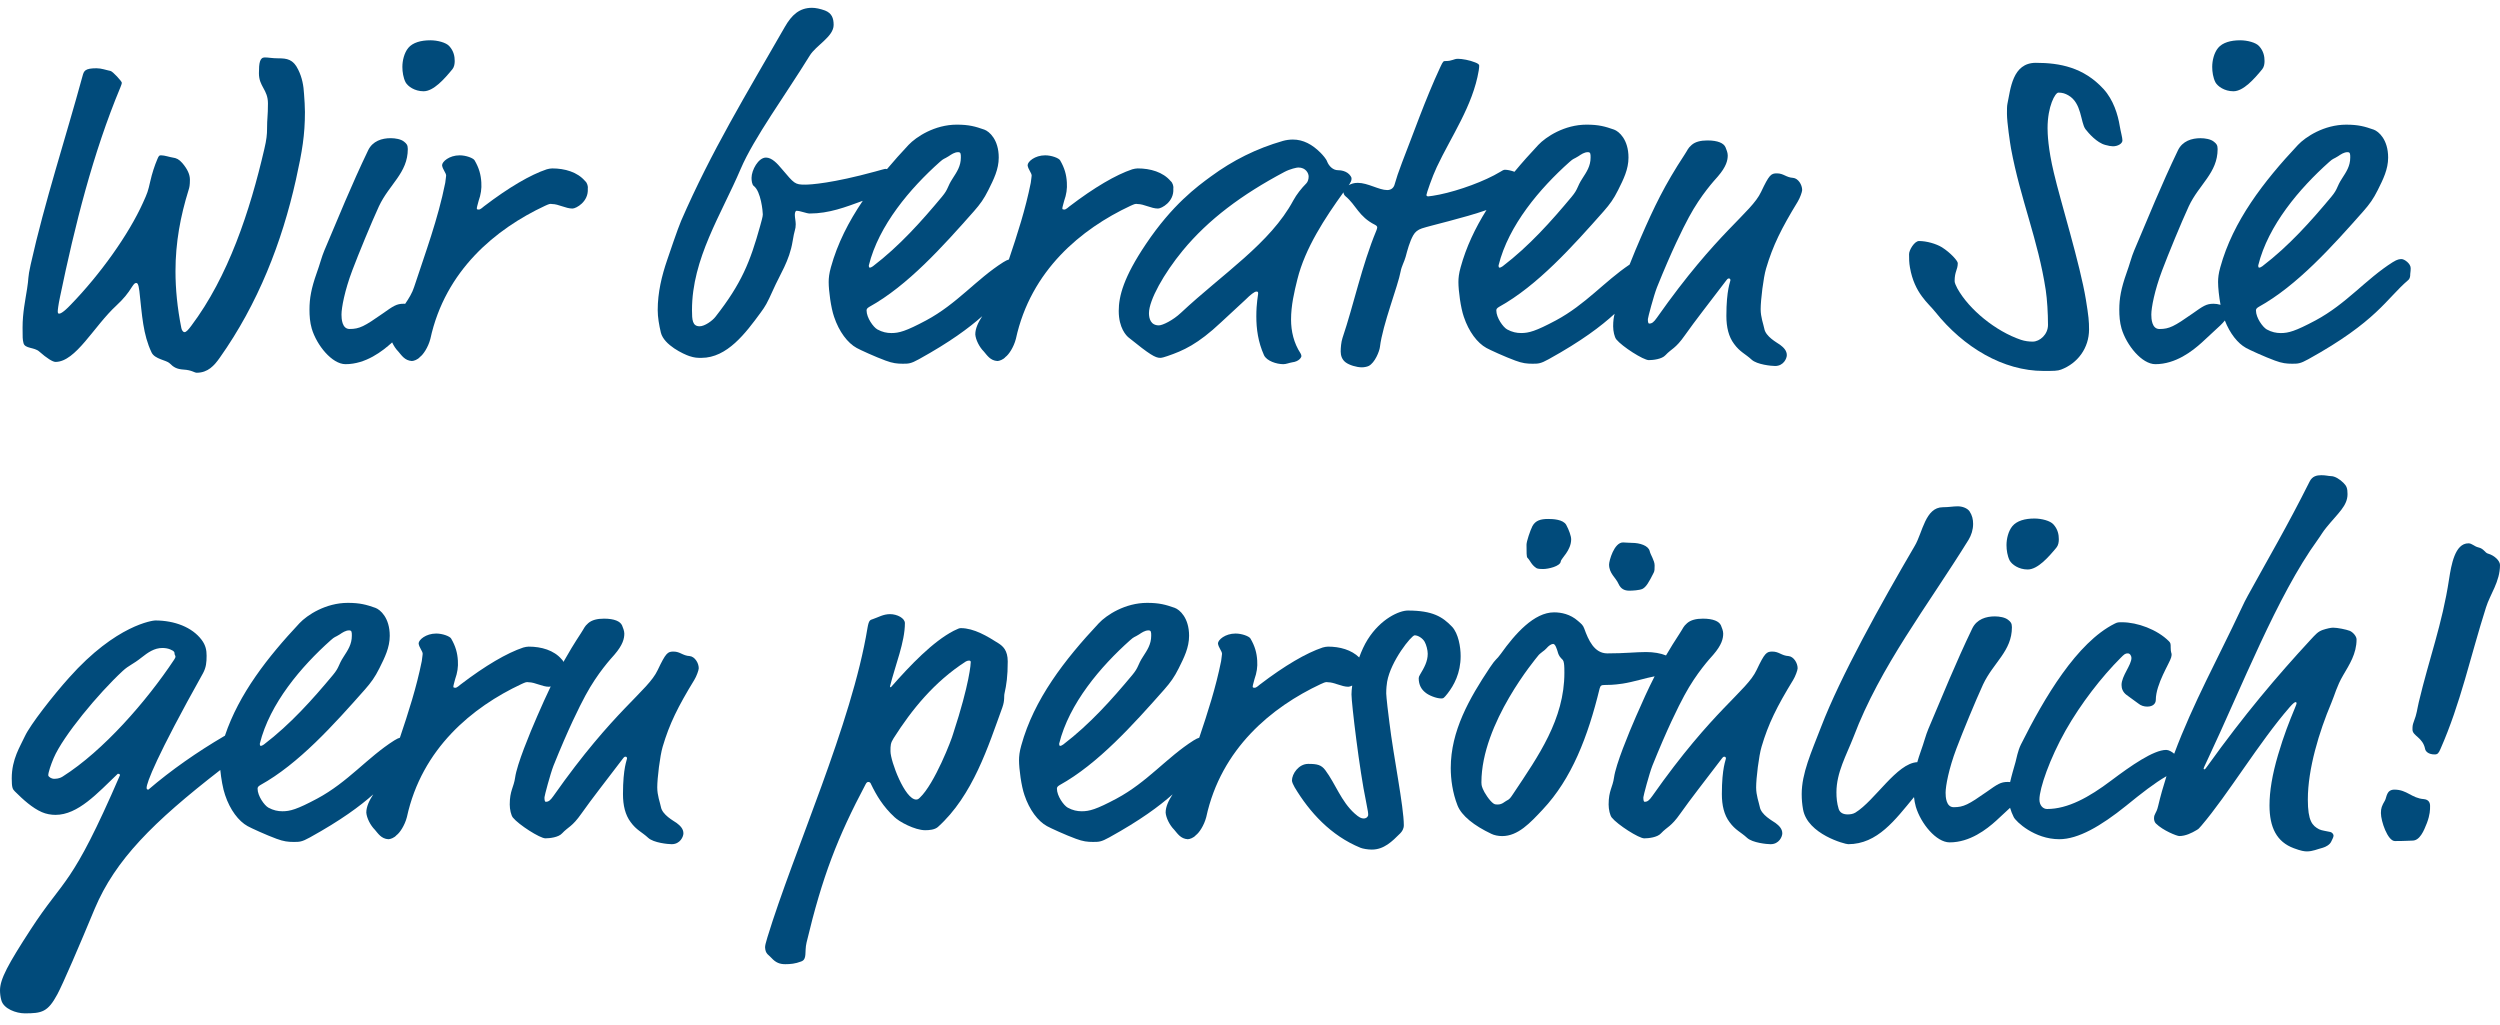
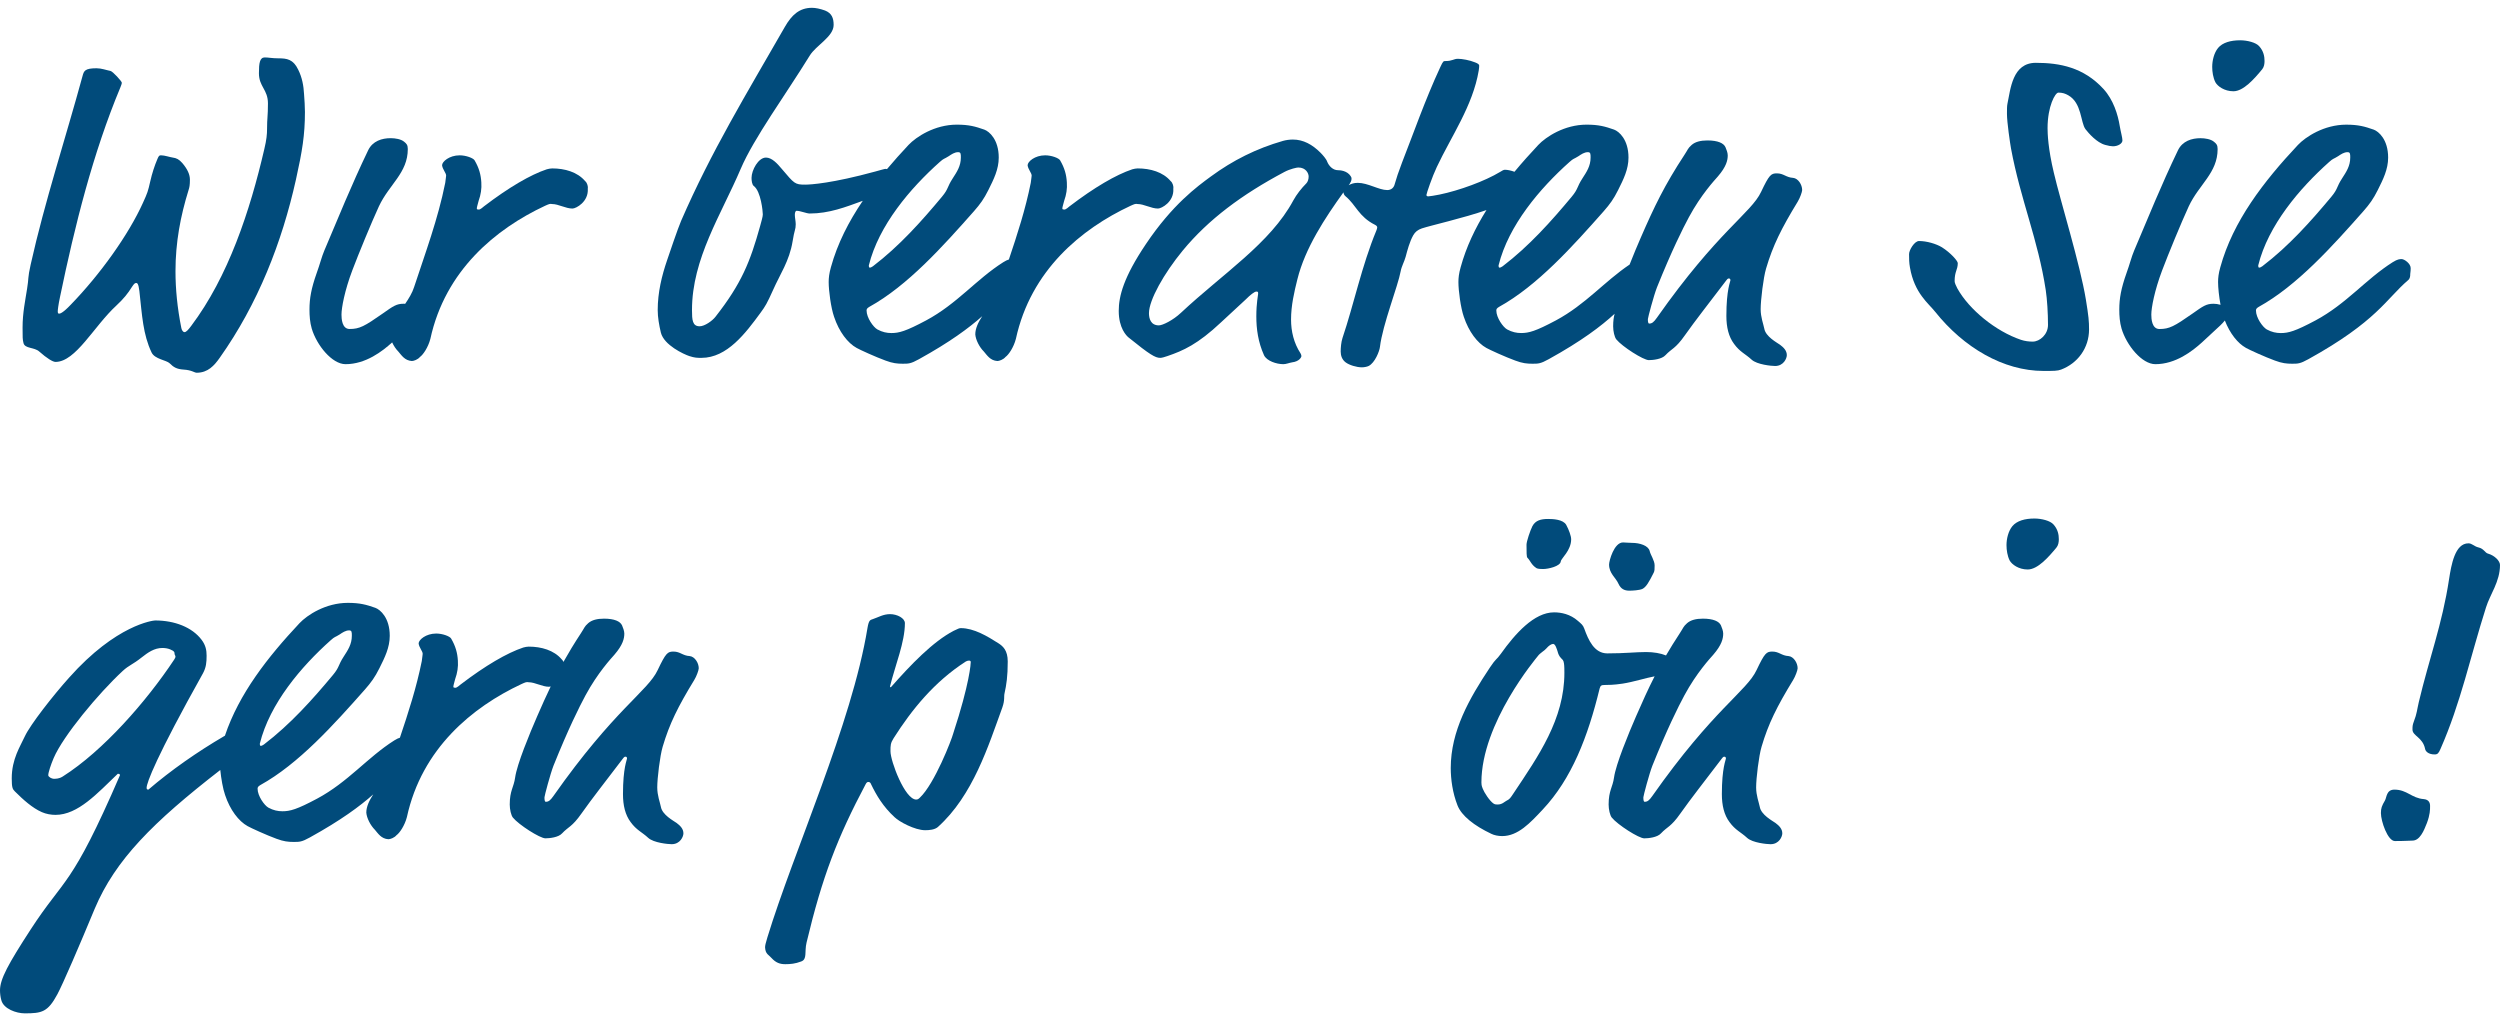
<svg xmlns="http://www.w3.org/2000/svg" width="200" height="82" viewBox="0 0 200 82" fill="none">
  <path d="M3.14 28.123C3.753 28.665 4.223 28.953 4.439 28.953C6.063 28.953 7.507 26.102 9.311 24.442C9.888 23.901 10.213 23.504 10.574 22.927C10.718 22.71 10.79 22.638 10.899 22.638C10.971 22.638 11.079 22.674 11.151 23.288C11.367 25.237 11.439 26.752 12.125 28.196C12.378 28.737 13.316 28.809 13.569 29.062C13.894 29.387 14.146 29.531 14.688 29.567C15.337 29.603 15.554 29.819 15.734 29.819C16.636 29.819 17.142 29.242 17.575 28.628C20.642 24.298 22.555 19.39 23.674 14.374C24.178 12.1 24.395 10.801 24.395 8.961C24.395 8.491 24.359 8.023 24.323 7.517C24.287 6.867 24.178 6.218 23.854 5.568C23.457 4.738 22.951 4.666 22.266 4.666C21.761 4.666 21.472 4.594 21.183 4.594C20.787 4.594 20.714 5.028 20.714 5.857C20.714 6.94 21.436 7.156 21.436 8.275C21.436 9.322 21.364 9.43 21.364 10.332C21.364 10.729 21.328 11.162 21.147 11.92C19.993 16.9 18.26 22.133 15.301 26.066C15.085 26.355 14.904 26.572 14.76 26.572C14.652 26.572 14.543 26.427 14.508 26.247C14.183 24.623 14.039 23.107 14.039 21.7C14.039 19.39 14.436 17.297 15.085 15.204C15.157 14.988 15.193 14.807 15.193 14.374C15.193 13.977 15.013 13.544 14.58 13.039C14.327 12.75 14.111 12.642 13.822 12.606C13.569 12.57 13.173 12.425 12.884 12.425C12.74 12.425 12.704 12.461 12.596 12.714C12.379 13.219 12.163 13.869 12.018 14.519C11.838 15.312 11.802 15.421 11.441 16.215C10.287 18.777 8.012 21.953 5.667 24.37C5.017 25.056 4.801 25.092 4.729 25.092C4.657 25.092 4.621 25.056 4.621 24.912C4.621 24.804 4.656 24.442 4.801 23.757C5.992 18.019 7.435 12.245 9.636 6.976C9.672 6.868 9.745 6.723 9.745 6.615C9.745 6.507 9.023 5.713 8.842 5.677C8.482 5.605 8.121 5.461 7.723 5.461C6.785 5.461 6.713 5.677 6.605 6.074C5.27 10.982 3.574 16.142 2.455 21.158C2.203 22.277 2.311 22.241 2.166 23.107C2.022 24.045 1.806 25.02 1.806 26.211C1.806 27.005 1.806 27.149 1.878 27.438C1.985 27.907 2.743 27.763 3.14 28.123Z" fill="#014B7B" />
  <path d="M27.643 29.134C29.267 29.134 30.603 28.088 31.361 27.402L31.372 27.392C31.497 27.661 31.668 27.925 31.866 28.123C32.118 28.412 32.371 28.845 32.949 28.881C33.093 28.881 33.417 28.773 33.598 28.556C33.851 28.376 34.248 27.799 34.428 27.113C35.619 21.628 39.661 18.308 43.594 16.468C43.919 16.323 43.991 16.287 44.172 16.323C44.677 16.323 45.254 16.684 45.796 16.684C46.084 16.684 47.095 16.143 47.023 15.096C47.058 14.952 46.987 14.628 46.806 14.483C46.193 13.761 45.182 13.473 44.172 13.473C44.063 13.473 43.847 13.509 43.739 13.545C42.44 13.978 40.707 14.989 38.722 16.504C38.434 16.757 38.326 16.793 38.253 16.757C38.181 16.757 38.145 16.757 38.145 16.648C38.145 16.576 38.181 16.504 38.289 16.071C38.469 15.566 38.541 15.096 38.506 14.591C38.47 13.978 38.326 13.437 37.965 12.823C37.856 12.643 37.279 12.426 36.774 12.426C35.944 12.426 35.366 12.931 35.366 13.22C35.402 13.544 35.691 13.833 35.691 14.05C35.691 14.121 35.655 14.302 35.619 14.627C35.042 17.514 34.031 20.22 33.129 22.963C32.982 23.428 32.71 23.873 32.415 24.305C32.376 24.303 32.335 24.299 32.299 24.299C31.722 24.299 31.469 24.479 30.603 25.092C29.159 26.103 28.762 26.319 27.968 26.319C27.355 26.319 27.319 25.489 27.319 25.165C27.319 24.623 27.571 23.252 28.185 21.628C28.69 20.293 29.7 17.839 30.314 16.504C31.144 14.735 32.624 13.833 32.624 11.921C32.624 11.596 32.516 11.488 32.336 11.343C32.083 11.126 31.614 11.054 31.253 11.054C30.568 11.054 29.81 11.271 29.449 12.029C28.114 14.807 27.067 17.406 25.948 20.04C25.732 20.545 25.587 21.159 25.335 21.844C24.902 23.071 24.758 23.866 24.758 24.767C24.758 25.272 24.794 25.778 24.938 26.283C25.334 27.618 26.561 29.134 27.643 29.134Z" fill="#014B7B" />
-   <path d="M33.887 7.301C34.68 7.301 35.546 6.326 36.196 5.532C36.34 5.352 36.377 5.099 36.377 4.883C36.377 4.522 36.305 4.089 35.944 3.692C35.691 3.403 35.005 3.223 34.428 3.223C33.67 3.223 33.021 3.403 32.66 3.836C32.335 4.233 32.19 4.846 32.19 5.352C32.19 5.749 32.262 6.218 32.443 6.579C32.624 6.904 33.165 7.301 33.887 7.301Z" fill="#014B7B" />
  <path d="M80.441 28.556C80.694 28.376 81.09 27.799 81.27 27.113C82.461 21.628 86.503 18.308 90.436 16.467C90.761 16.323 90.833 16.287 91.014 16.323C91.519 16.323 92.097 16.684 92.638 16.684C92.926 16.684 93.937 16.143 93.865 15.096C93.901 14.952 93.829 14.627 93.648 14.483C93.035 13.761 92.025 13.473 91.014 13.473C90.906 13.473 90.689 13.509 90.581 13.545C89.282 13.978 87.55 14.989 85.565 16.504C85.276 16.756 85.168 16.793 85.095 16.756C85.023 16.756 84.987 16.756 84.987 16.648C84.987 16.576 85.023 16.504 85.132 16.071C85.312 15.566 85.384 15.096 85.348 14.591C85.312 13.978 85.168 13.437 84.807 12.823C84.699 12.643 84.121 12.426 83.616 12.426C82.786 12.426 82.209 12.931 82.209 13.22C82.244 13.544 82.533 13.833 82.533 14.049C82.533 14.121 82.498 14.302 82.461 14.627C82.039 16.739 81.385 18.755 80.71 20.759C80.598 20.791 80.456 20.854 80.26 20.978C78.095 22.349 76.579 24.299 74.089 25.633C72.465 26.499 71.924 26.644 71.311 26.644C70.95 26.644 70.589 26.572 70.192 26.355C69.867 26.175 69.326 25.417 69.326 24.84C69.326 24.732 69.361 24.66 69.542 24.551C72.61 22.855 75.424 19.716 77.914 16.9C78.419 16.323 78.708 15.926 79.069 15.204C79.502 14.338 79.899 13.544 79.899 12.606C79.899 11.163 79.141 10.513 78.744 10.369C78.023 10.117 77.517 9.972 76.543 9.972C74.774 9.972 73.295 10.947 72.681 11.596C72.089 12.227 71.512 12.871 70.959 13.528C70.924 13.517 70.887 13.509 70.84 13.509C70.768 13.509 70.407 13.617 70.01 13.725C66.582 14.663 64.85 14.771 64.417 14.771C63.587 14.771 63.551 14.7 62.54 13.509C62.18 13.076 61.747 12.606 61.277 12.606C60.664 12.606 60.123 13.617 60.123 14.23C60.123 14.447 60.158 14.771 60.303 14.88C60.88 15.313 61.025 16.937 61.025 17.153C61.025 17.334 60.916 17.695 60.808 18.091C60.014 20.942 59.329 22.674 57.235 25.345C56.983 25.67 56.369 26.103 55.972 26.103C55.395 26.103 55.359 25.598 55.359 24.803C55.359 20.689 57.705 17.153 59.257 13.508C60.303 11.054 62.865 7.554 64.778 4.45C65.283 3.621 66.691 2.935 66.691 1.996C66.691 1.455 66.546 1.058 66.005 0.842C65.608 0.698 65.247 0.625 64.959 0.625C63.949 0.625 63.335 1.203 62.794 2.141C59.69 7.554 56.911 12.101 54.493 17.658C54.24 18.236 53.483 20.473 53.374 20.798C52.941 22.061 52.617 23.396 52.617 24.804C52.617 25.381 52.725 25.995 52.869 26.608C53.121 27.618 54.709 28.34 55.142 28.485C55.575 28.629 55.792 28.629 56.117 28.629C58.173 28.629 59.653 26.644 60.844 25.02C61.24 24.479 61.349 24.298 61.854 23.18C62.396 21.952 63.154 20.87 63.406 19.318C63.55 18.38 63.658 18.38 63.658 17.947C63.658 17.695 63.587 17.405 63.587 17.189C63.587 17.045 63.622 16.864 63.731 16.864C64.02 16.864 64.525 17.081 64.777 17.081C66.329 17.081 67.644 16.568 69.023 16.064C67.897 17.724 66.994 19.483 66.474 21.375C66.331 21.88 66.294 22.241 66.294 22.566C66.294 23.252 66.474 24.623 66.727 25.345C67.124 26.536 67.81 27.439 68.532 27.835C68.784 27.98 70.048 28.557 70.842 28.846C71.419 29.062 71.78 29.098 72.213 29.098C72.682 29.098 72.862 29.098 73.512 28.738C75.995 27.366 77.505 26.247 78.579 25.294C78.263 25.783 78.023 26.266 78.023 26.753C78.058 27.186 78.347 27.763 78.709 28.124C78.961 28.412 79.213 28.845 79.791 28.882C79.936 28.881 80.26 28.773 80.441 28.556ZM75.172 12.967C75.533 12.642 75.497 12.75 75.894 12.497C76.11 12.354 76.362 12.173 76.651 12.173C76.868 12.173 76.868 12.317 76.868 12.606C76.868 13.291 76.543 13.76 76.219 14.266C75.749 14.987 75.894 15.096 75.352 15.745C73.728 17.694 71.96 19.679 69.831 21.303C69.723 21.375 69.651 21.411 69.578 21.411C69.543 21.411 69.506 21.375 69.506 21.231C70.3 18.019 72.826 15.06 75.172 12.967Z" fill="#014B7B" />
  <path d="M89.499 24.875C89.499 26.247 90.112 26.86 90.293 27.005C91.989 28.376 92.422 28.629 92.819 28.629C92.963 28.629 93.18 28.557 93.396 28.485C94.659 28.052 95.814 27.547 97.691 25.779L99.64 23.974C100.036 23.578 100.361 23.325 100.506 23.325C100.65 23.325 100.65 23.361 100.65 23.505C100.65 23.613 100.506 24.227 100.506 25.309C100.506 26.32 100.65 27.366 101.119 28.413C101.336 28.882 102.13 29.134 102.671 29.134C102.888 29.134 103.14 29.026 103.356 28.99C103.97 28.918 104.114 28.557 104.114 28.485C104.114 28.413 104.078 28.34 104.042 28.268C103.501 27.439 103.284 26.5 103.284 25.562C103.284 24.443 103.537 23.36 103.789 22.35C104.405 19.856 106.006 17.424 107.477 15.386C107.487 15.486 107.523 15.607 107.651 15.71C108.481 16.395 108.697 17.334 109.997 17.983C110.141 18.055 110.177 18.127 110.177 18.2C110.177 18.272 110.142 18.344 110.105 18.452C108.951 21.231 108.301 24.37 107.399 27.041C107.291 27.366 107.255 27.834 107.255 28.123C107.255 28.448 107.363 28.773 107.652 28.989C107.94 29.206 108.518 29.386 108.951 29.386C109.095 29.386 109.348 29.351 109.492 29.278C109.997 29.026 110.358 28.087 110.394 27.762C110.61 25.958 111.838 22.89 112.054 21.7C112.126 21.303 112.343 20.942 112.451 20.545C112.595 20.004 112.776 19.318 113.064 18.813C113.208 18.56 113.425 18.38 113.749 18.272C114.45 18.038 117.12 17.435 118.918 16.804C118.017 18.244 117.296 19.761 116.853 21.375C116.709 21.881 116.673 22.241 116.673 22.566C116.673 23.252 116.853 24.623 117.106 25.345C117.503 26.536 118.189 27.439 118.911 27.835C119.163 27.98 120.426 28.557 121.221 28.846C121.798 29.063 122.159 29.098 122.592 29.098C123.06 29.098 123.241 29.098 123.891 28.738C126.541 27.273 128.083 26.097 129.17 25.103C129.102 25.36 129.052 25.664 129.052 26.103C129.052 26.5 129.16 26.969 129.304 27.15C129.773 27.727 131.47 28.81 131.903 28.81C132.227 28.81 132.949 28.738 133.238 28.413C133.743 27.872 134.032 27.908 134.79 26.825C135.656 25.598 136.63 24.371 138.11 22.422C138.219 22.278 138.254 22.278 138.327 22.278C138.399 22.278 138.435 22.35 138.435 22.422C138.435 22.531 138.11 23.144 138.11 25.273C138.11 26.176 138.291 26.934 138.724 27.511C139.193 28.16 139.626 28.305 140.131 28.773C140.564 29.17 141.719 29.279 142.008 29.279C142.693 29.279 142.946 28.665 142.946 28.412C142.946 28.052 142.694 27.799 142.405 27.583C142.152 27.402 141.25 26.933 141.142 26.284C141.07 25.922 140.853 25.381 140.853 24.732C140.853 24.01 141.07 22.205 141.286 21.484C141.828 19.643 142.513 18.272 143.812 16.143C143.992 15.854 144.173 15.348 144.173 15.205C144.173 14.771 143.848 14.267 143.451 14.23C142.874 14.194 142.694 13.869 142.152 13.869C141.683 13.869 141.538 13.977 140.889 15.348C140.095 17.045 137.425 18.488 132.553 25.417C132.3 25.778 132.156 25.886 131.939 25.886C131.831 25.886 131.831 25.67 131.831 25.525C131.831 25.417 132.3 23.649 132.553 22.999C133.744 20.04 134.61 18.308 135.115 17.369C136.089 15.565 137.172 14.41 137.425 14.121C138.11 13.327 138.219 12.822 138.219 12.425C138.219 12.209 138.11 11.956 138.038 11.776C137.894 11.451 137.425 11.235 136.595 11.235C136.053 11.235 135.62 11.343 135.332 11.596C135.007 11.884 135.043 11.956 134.755 12.389C133.167 14.807 132.337 16.539 131.254 19.029C130.998 19.618 130.672 20.39 130.369 21.164C128.348 22.522 126.852 24.355 124.47 25.633C122.846 26.499 122.304 26.643 121.691 26.643C121.331 26.643 120.969 26.571 120.572 26.355C120.247 26.175 119.706 25.417 119.706 24.839C119.706 24.731 119.742 24.659 119.923 24.551C122.99 22.855 125.805 19.715 128.295 16.9C128.8 16.323 129.088 15.926 129.449 15.204C129.883 14.338 130.279 13.544 130.279 12.606C130.279 11.163 129.521 10.512 129.125 10.368C128.403 10.116 127.898 9.972 126.923 9.972C125.155 9.972 123.675 10.946 123.062 11.596C122.405 12.295 121.766 13.011 121.158 13.742C120.885 13.644 120.606 13.581 120.391 13.581C120.283 13.581 120.175 13.653 119.995 13.761C118.804 14.482 116.747 15.24 115.159 15.566C114.798 15.638 114.365 15.71 114.257 15.71C114.185 15.71 114.113 15.674 114.113 15.601C114.113 15.493 114.581 14.122 114.943 13.364C116.097 10.91 117.829 8.456 118.299 5.641C118.334 5.425 118.334 5.317 118.334 5.245C118.334 5.136 118.19 5.064 118.01 4.992C117.576 4.812 116.963 4.704 116.638 4.704C116.278 4.704 116.205 4.884 115.628 4.884C115.484 4.884 115.448 4.884 115.231 5.353C114.004 7.987 113.03 10.802 112.163 13.004C111.875 13.761 111.695 14.303 111.586 14.7C111.514 15.024 111.298 15.205 110.973 15.205C110.324 15.205 109.421 14.628 108.628 14.628C108.303 14.628 108.123 14.7 107.906 14.808C107.902 14.81 107.899 14.811 107.895 14.814C107.922 14.776 107.951 14.736 107.978 14.7C108.05 14.591 108.123 14.447 108.123 14.303C108.123 14.231 108.123 14.194 108.051 14.086C107.762 13.653 107.221 13.617 107.04 13.617C106.643 13.617 106.319 13.293 106.174 12.932C106.102 12.715 105.813 12.39 105.633 12.21C104.983 11.561 104.262 11.164 103.431 11.164C103.179 11.164 102.89 11.2 102.637 11.272C100.508 11.885 98.631 12.823 96.863 14.123C95.78 14.917 93.795 16.36 91.666 19.536C89.896 22.169 89.499 23.685 89.499 24.875ZM125.551 12.967C125.911 12.642 125.876 12.75 126.272 12.498C126.489 12.354 126.741 12.173 127.03 12.173C127.247 12.173 127.247 12.317 127.247 12.606C127.247 13.292 126.922 13.76 126.597 14.266C126.128 14.988 126.272 15.096 125.731 15.745C124.107 17.694 122.339 19.679 120.21 21.303C120.102 21.375 120.03 21.411 119.957 21.411C119.921 21.411 119.885 21.375 119.885 21.231C120.679 18.019 123.205 15.06 125.551 12.967ZM94.623 20.04C96.68 17.55 99.351 15.565 102.743 13.761C103.212 13.509 103.754 13.4 103.862 13.4C104.475 13.4 104.692 13.869 104.692 14.122C104.692 14.338 104.62 14.555 104.511 14.663C104.115 15.06 103.718 15.566 103.465 16.034C101.625 19.463 97.836 21.881 94.48 25.02C93.83 25.633 93 26.03 92.711 26.03C92.061 26.03 91.917 25.489 91.917 25.056C91.917 24.009 93.108 21.881 94.623 20.04Z" fill="#014B7B" />
  <path d="M154.818 24.948C157.092 27.799 160.268 29.675 163.48 29.675C164.31 29.675 164.598 29.675 164.887 29.567C166.222 29.062 167.124 27.835 167.124 26.355C167.124 25.705 167.089 25.309 166.872 23.973C166.403 21.122 164.851 16.142 164.31 13.832C163.841 11.884 163.805 10.656 163.805 10.26C163.805 8.491 164.418 7.409 164.671 7.409C164.995 7.409 165.212 7.481 165.465 7.625C166.547 8.238 166.439 9.79 166.836 10.332C167.089 10.656 167.738 11.414 168.424 11.595C168.676 11.667 168.893 11.703 169.037 11.703C169.434 11.703 169.795 11.486 169.795 11.233C169.795 11.017 169.651 10.512 169.579 10.079C169.434 9.177 169.073 7.986 168.28 7.12C166.691 5.387 164.779 5.026 162.866 5.026C160.99 5.026 160.845 7.12 160.593 8.31C160.557 8.491 160.557 8.744 160.557 9.105C160.557 9.79 160.81 11.486 160.882 11.884C161.639 15.961 163.047 19.173 163.661 23.215C163.769 23.936 163.84 25.055 163.84 25.994C163.84 26.752 163.191 27.329 162.614 27.329C162.325 27.329 162 27.293 161.675 27.185C159.654 26.5 157.525 24.767 156.587 23.071C156.479 22.854 156.37 22.638 156.37 22.494C156.37 21.7 156.622 21.591 156.622 21.05C156.622 20.87 156.045 20.22 155.36 19.787C154.891 19.499 154.132 19.282 153.519 19.282C153.158 19.282 152.725 20.004 152.725 20.329C152.725 20.689 152.725 21.014 152.798 21.411C153.158 23.468 154.278 24.262 154.818 24.948Z" fill="#014B7B" />
  <path d="M169.723 26.283C170.12 27.618 171.347 29.134 172.43 29.134C174.054 29.134 175.389 28.088 176.147 27.402L177.626 26.031C177.757 25.9 177.885 25.775 177.988 25.639C178.395 26.682 179.022 27.472 179.683 27.835C179.935 27.98 181.199 28.557 181.993 28.846C182.571 29.062 182.931 29.098 183.364 29.098C183.833 29.098 184.014 29.098 184.663 28.738C190.149 25.706 190.907 23.902 192.639 22.422C192.819 22.278 192.819 22.061 192.819 21.917C192.819 21.809 192.855 21.773 192.855 21.448C192.855 21.087 192.35 20.727 192.133 20.727C191.989 20.727 191.809 20.727 191.412 20.979C189.246 22.35 187.73 24.299 185.24 25.634C183.616 26.5 183.075 26.645 182.462 26.645C182.101 26.645 181.74 26.573 181.343 26.357C181.019 26.176 180.477 25.418 180.477 24.841C180.477 24.733 180.513 24.661 180.694 24.552C183.761 22.856 186.576 19.717 189.066 16.901C189.571 16.325 189.86 15.927 190.221 15.206C190.654 14.339 191.051 13.545 191.051 12.607C191.051 11.164 190.293 10.514 189.895 10.37C189.174 10.118 188.669 9.973 187.695 9.973C185.927 9.973 184.446 10.948 183.833 11.597C181.09 14.52 178.637 17.696 177.626 21.377C177.482 21.882 177.446 22.243 177.446 22.568C177.446 23.009 177.521 23.732 177.642 24.385C177.457 24.329 177.254 24.3 177.085 24.3C176.507 24.3 176.255 24.48 175.389 25.094C173.945 26.104 173.549 26.321 172.755 26.321C172.142 26.321 172.105 25.491 172.105 25.166C172.105 24.625 172.358 23.254 172.972 21.629C173.477 20.294 174.487 17.84 175.101 16.505C175.93 14.737 177.41 13.835 177.41 11.922C177.41 11.597 177.302 11.489 177.121 11.345C176.869 11.128 176.4 11.056 176.039 11.056C175.353 11.056 174.595 11.273 174.234 12.03C172.899 14.809 171.852 17.407 170.734 20.042C170.517 20.547 170.373 21.16 170.121 21.846C169.688 23.073 169.543 23.867 169.543 24.769C169.543 25.273 169.579 25.778 169.723 26.283ZM186.323 12.967C186.684 12.642 186.648 12.75 187.046 12.497C187.262 12.353 187.514 12.173 187.803 12.173C188.019 12.173 188.019 12.317 188.019 12.606C188.019 13.291 187.695 13.76 187.37 14.266C186.901 14.987 187.046 15.096 186.504 15.745C184.88 17.694 183.111 19.679 180.982 21.303C180.874 21.375 180.802 21.411 180.73 21.411C180.694 21.411 180.658 21.375 180.658 21.231C181.452 18.019 183.978 15.06 186.323 12.967Z" fill="#014B7B" />
  <path d="M178.673 7.301C179.467 7.301 180.333 6.326 180.983 5.532C181.127 5.352 181.163 5.099 181.163 4.883C181.163 4.522 181.091 4.089 180.73 3.692C180.477 3.403 179.792 3.223 179.214 3.223C178.457 3.223 177.807 3.403 177.446 3.836C177.121 4.233 176.977 4.846 176.977 5.352C176.977 5.749 177.049 6.218 177.23 6.579C177.41 6.904 177.951 7.301 178.673 7.301Z" fill="#014B7B" />
  <path d="M55.177 52.487C54.6 52.452 54.42 52.126 53.878 52.126C53.41 52.126 53.265 52.235 52.615 53.606C51.822 55.302 49.151 56.745 44.279 63.674C44.026 64.035 43.883 64.143 43.666 64.143C43.558 64.143 43.558 63.927 43.558 63.782C43.558 63.674 44.026 61.906 44.279 61.256C45.47 58.297 46.336 56.565 46.841 55.627C47.816 53.822 48.898 52.667 49.151 52.379C49.837 51.584 49.945 51.079 49.945 50.683C49.945 50.466 49.837 50.213 49.765 50.033C49.621 49.708 49.152 49.492 48.321 49.492C47.78 49.492 47.347 49.6 47.058 49.853C46.734 50.141 46.77 50.213 46.481 50.646C45.936 51.477 45.484 52.224 45.077 52.951C45.04 52.869 44.994 52.791 44.929 52.74C44.316 52.018 43.306 51.73 42.295 51.73C42.187 51.73 41.97 51.765 41.862 51.802C40.563 52.235 38.831 53.245 36.846 54.761C36.557 55.013 36.449 55.049 36.377 55.013C36.305 55.013 36.269 55.013 36.269 54.905C36.269 54.832 36.305 54.76 36.413 54.327C36.593 53.822 36.665 53.353 36.63 52.848C36.594 52.235 36.449 51.693 36.088 51.08C35.98 50.9 35.403 50.683 34.898 50.683C34.068 50.683 33.49 51.188 33.49 51.477C33.526 51.802 33.815 52.09 33.815 52.307C33.815 52.379 33.779 52.559 33.743 52.884C33.32 54.997 32.666 57.013 31.992 59.017C31.879 59.049 31.737 59.111 31.541 59.235C29.376 60.607 27.86 62.556 25.37 63.891C23.747 64.757 23.205 64.901 22.592 64.901C22.232 64.901 21.87 64.829 21.473 64.613C21.148 64.433 20.607 63.674 20.607 63.097C20.607 62.989 20.643 62.917 20.823 62.808C23.891 61.112 26.706 57.972 29.196 55.158C29.701 54.58 29.989 54.183 30.351 53.462C30.784 52.596 31.18 51.802 31.18 50.863C31.18 49.42 30.422 48.77 30.026 48.626C29.304 48.373 28.799 48.229 27.824 48.229C26.056 48.229 24.576 49.203 23.962 49.853C21.415 52.569 19.118 55.502 17.994 58.856C17.963 58.874 17.935 58.89 17.899 58.911C15.806 60.138 13.677 61.617 11.873 63.169C11.765 63.169 11.729 63.133 11.729 63.025C11.729 62.628 12.487 60.571 16.24 53.859C16.492 53.389 16.528 52.992 16.528 52.451C16.528 52.018 16.456 51.621 16.131 51.188C15.374 50.178 13.966 49.637 12.414 49.637C12.27 49.637 9.311 49.961 5.521 54.22C4.258 55.627 2.418 57.973 1.985 58.911C1.624 59.705 0.939 60.715 0.939 62.267C0.939 63.025 1.011 63.133 1.191 63.314C1.84 63.963 2.598 64.648 3.356 64.974C3.681 65.118 4.078 65.19 4.439 65.19C6.243 65.19 7.795 63.458 9.419 61.906C9.563 61.906 9.563 61.906 9.599 62.014C5.665 71.108 5.196 70.134 2.454 74.356C0.65 77.135 0 78.326 0 79.228C0 79.481 0.036 79.769 0.108 80.022C0.289 80.708 1.299 81.068 1.985 81.068C3.356 81.068 3.825 80.96 4.583 79.553C5.016 78.759 6.351 75.655 7.578 72.696C9.224 68.792 12.233 65.778 17.623 61.599C17.692 62.281 17.831 63.099 18.008 63.602C18.404 64.793 19.09 65.695 19.812 66.092C20.065 66.237 21.328 66.814 22.122 67.103C22.699 67.319 23.06 67.355 23.493 67.355C23.962 67.355 24.143 67.355 24.792 66.994C27.275 65.622 28.785 64.503 29.86 63.55C29.544 64.04 29.304 64.522 29.304 65.01C29.339 65.442 29.628 66.02 29.989 66.381C30.242 66.67 30.494 67.103 31.072 67.138C31.216 67.138 31.541 67.03 31.722 66.814C31.974 66.634 32.371 66.056 32.551 65.371C33.742 59.885 37.784 56.565 41.717 54.725C42.042 54.58 42.114 54.544 42.295 54.58C42.8 54.58 43.377 54.941 43.919 54.941C43.955 54.941 44.002 54.932 44.057 54.916C43.701 55.656 43.356 56.425 42.981 57.287C42.367 58.694 41.357 61.148 41.212 62.194C41.104 62.988 40.779 63.24 40.779 64.36C40.779 64.757 40.888 65.226 41.032 65.406C41.501 65.983 43.197 67.066 43.63 67.066C43.955 67.066 44.677 66.994 44.966 66.67C45.471 66.128 45.76 66.164 46.518 65.081C47.384 63.854 48.358 62.627 49.838 60.678C49.946 60.535 49.982 60.535 50.055 60.535C50.127 60.535 50.163 60.606 50.163 60.678C50.163 60.787 49.838 61.401 49.838 63.529C49.838 64.431 50.018 65.19 50.451 65.767C50.921 66.417 51.354 66.561 51.859 67.03C52.292 67.426 53.446 67.535 53.735 67.535C54.421 67.535 54.673 66.922 54.673 66.669C54.673 66.308 54.421 66.056 54.132 65.839C53.879 65.659 52.977 65.19 52.869 64.54C52.797 64.179 52.58 63.638 52.58 62.988C52.58 62.267 52.797 60.462 53.013 59.74C53.555 57.9 54.24 56.528 55.54 54.399C55.72 54.111 55.9 53.606 55.9 53.461C55.9 53.029 55.575 52.524 55.177 52.487ZM26.451 51.225C26.812 50.9 26.776 51.008 27.173 50.756C27.389 50.611 27.642 50.431 27.931 50.431C28.147 50.431 28.147 50.576 28.147 50.864C28.147 51.55 27.823 52.019 27.498 52.524C27.028 53.246 27.173 53.354 26.632 54.004C25.008 55.953 23.239 57.937 21.11 59.561C21.002 59.633 20.93 59.669 20.858 59.669C20.822 59.669 20.786 59.634 20.786 59.49C21.58 56.277 24.106 53.318 26.451 51.225ZM5.015 62.123C4.727 62.303 4.474 62.303 4.294 62.303C4.149 62.303 3.861 62.159 3.861 62.015C3.861 61.798 4.077 61.148 4.294 60.643C5.051 58.875 7.866 55.483 9.815 53.678C10.32 53.21 10.609 53.173 11.331 52.596C11.836 52.199 12.341 51.838 12.991 51.838C13.207 51.838 13.424 51.874 13.604 51.946C13.965 52.09 13.965 52.198 13.965 52.307C13.965 52.379 14.037 52.451 14.037 52.523C14.037 52.596 14.001 52.668 13.929 52.776C11.727 56.096 8.263 60.066 5.015 62.123Z" fill="#014B7B" />
  <path d="M79.898 51.477C78.996 50.9 77.913 50.25 76.867 50.25C76.758 50.25 76.65 50.286 76.29 50.467C74.629 51.333 72.861 53.173 71.273 54.977C71.201 54.977 71.201 54.977 71.201 54.906C71.634 53.173 72.392 51.368 72.392 49.853C72.392 49.457 71.779 49.131 71.201 49.131C70.66 49.131 70.263 49.384 69.83 49.528C69.614 49.6 69.505 49.6 69.397 50.25C68.134 57.937 63.515 68.041 61.386 75.006C61.241 75.475 61.206 75.656 61.206 75.8C61.241 76.341 61.494 76.377 61.711 76.63C62.071 77.026 62.396 77.135 62.829 77.135C63.226 77.135 63.623 77.099 64.092 76.919C64.597 76.739 64.345 76.161 64.525 75.403C65.788 70.098 67.015 66.958 69.252 62.736C69.324 62.591 69.396 62.556 69.469 62.556C69.577 62.556 69.649 62.628 69.685 62.736C70.118 63.638 70.659 64.541 71.562 65.371C71.922 65.731 73.186 66.417 74.016 66.417C74.34 66.417 74.773 66.38 75.026 66.164C77.841 63.638 79.068 59.668 80.186 56.601C80.403 55.988 80.295 55.735 80.367 55.446C80.511 54.797 80.619 54.111 80.619 52.92C80.62 52.019 80.223 51.693 79.898 51.477ZM76.253 58.695C76.145 59.128 74.774 62.701 73.583 63.819C73.475 63.927 73.403 63.964 73.294 63.964C72.392 63.964 71.238 60.896 71.238 60.102C71.238 59.633 71.238 59.452 71.49 59.056C72.933 56.783 74.738 54.545 77.264 52.921C77.408 52.849 77.48 52.849 77.516 52.849C77.552 52.849 77.661 52.849 77.661 52.957C77.661 53.065 77.589 54.617 76.253 58.695Z" fill="#014B7B" />
-   <path d="M116.167 50.142C115.409 49.348 114.616 48.843 112.631 48.843C111.945 48.843 110.465 49.492 109.418 51.153C109.146 51.584 108.921 52.084 108.735 52.596C108.114 51.984 107.181 51.73 106.243 51.73C106.134 51.73 105.918 51.765 105.81 51.802C104.51 52.235 102.778 53.245 100.793 54.761C100.505 55.013 100.396 55.049 100.324 55.013C100.252 55.013 100.216 55.013 100.216 54.905C100.216 54.832 100.252 54.76 100.36 54.327C100.54 53.822 100.612 53.353 100.577 52.848C100.541 52.235 100.396 51.693 100.035 51.08C99.927 50.9 99.35 50.683 98.844 50.683C98.015 50.683 97.437 51.188 97.437 51.477C97.473 51.802 97.762 52.09 97.762 52.307C97.762 52.379 97.726 52.559 97.69 52.884C97.267 54.997 96.613 57.013 95.939 59.017C95.826 59.049 95.684 59.111 95.489 59.235C93.323 60.607 91.808 62.556 89.318 63.891C87.694 64.757 87.152 64.901 86.539 64.901C86.179 64.901 85.817 64.829 85.42 64.613C85.095 64.433 84.554 63.674 84.554 63.097C84.554 62.989 84.59 62.917 84.771 62.808C87.838 61.112 90.653 57.972 93.143 55.158C93.648 54.58 93.936 54.183 94.298 53.462C94.731 52.596 95.127 51.802 95.127 50.863C95.127 49.42 94.37 48.77 93.973 48.626C93.251 48.373 92.746 48.229 91.771 48.229C90.003 48.229 88.523 49.203 87.91 49.853C85.167 52.776 82.713 55.952 81.703 59.632C81.558 60.138 81.522 60.498 81.522 60.823C81.522 61.508 81.703 62.88 81.955 63.602C82.352 64.792 83.038 65.695 83.76 66.091C84.012 66.236 85.276 66.813 86.07 67.102C86.647 67.319 87.008 67.354 87.441 67.354C87.91 67.354 88.09 67.354 88.74 66.993C91.224 65.621 92.734 64.501 93.808 63.548C93.492 64.039 93.251 64.521 93.251 65.009C93.287 65.442 93.576 66.019 93.937 66.38C94.189 66.669 94.442 67.102 95.02 67.138C95.164 67.138 95.488 67.03 95.669 66.813C95.922 66.633 96.319 66.056 96.499 65.37C97.69 59.884 101.732 56.565 105.665 54.724C105.99 54.58 106.062 54.544 106.243 54.58C106.748 54.58 107.325 54.941 107.866 54.941C107.936 54.941 108.048 54.908 108.176 54.845C108.142 55.112 108.119 55.359 108.119 55.554C108.119 56.275 108.769 61.688 109.274 64.07C109.454 64.973 109.454 65.045 109.454 65.189C109.454 65.333 109.31 65.478 109.094 65.478C108.913 65.478 108.733 65.406 108.372 65.081C107.289 64.107 106.856 62.735 106.027 61.617C105.702 61.184 105.377 61.111 104.656 61.111C103.898 61.111 103.356 61.905 103.356 62.446C103.356 62.555 103.465 62.807 103.573 62.987C104.764 64.972 106.46 66.849 108.841 67.823C109.022 67.895 109.419 67.967 109.744 67.967C110.718 67.967 111.368 67.317 112.017 66.668C112.161 66.523 112.306 66.307 112.306 66.018C112.306 64.539 111.476 60.496 111.151 57.79C111.079 57.321 110.898 55.697 110.898 55.48C110.898 55.047 110.934 54.795 110.97 54.542C111.259 52.882 112.919 50.825 113.172 50.825C113.46 50.825 113.821 51.077 113.965 51.331C114.11 51.583 114.218 52.016 114.218 52.304C114.218 52.918 113.93 53.423 113.605 53.965C113.533 54.073 113.497 54.181 113.497 54.254C113.497 54.794 113.713 55.155 114.038 55.408C114.29 55.625 114.904 55.877 115.301 55.877C115.481 55.877 115.517 55.841 115.806 55.48C116.311 54.831 116.852 53.857 116.852 52.485C116.853 51.766 116.672 50.683 116.167 50.142ZM90.4 51.225C90.76 50.9 90.724 51.008 91.121 50.756C91.338 50.611 91.59 50.431 91.879 50.431C92.096 50.431 92.096 50.576 92.096 50.864C92.096 51.55 91.771 52.019 91.446 52.524C90.977 53.246 91.121 53.354 90.58 54.004C88.956 55.953 87.188 57.937 85.058 59.561C84.95 59.633 84.878 59.669 84.806 59.669C84.77 59.669 84.734 59.634 84.734 59.49C85.528 56.277 88.054 53.318 90.4 51.225Z" fill="#014B7B" />
  <path d="M130.566 43.43C130.313 43.43 129.953 43.394 129.845 43.394C129.123 43.394 128.726 44.873 128.726 45.162C128.726 45.884 129.267 46.208 129.484 46.714C129.664 47.111 129.953 47.255 130.35 47.255C130.602 47.255 131.179 47.219 131.396 47.111C131.684 46.966 131.901 46.605 132.298 45.811C132.37 45.667 132.37 45.522 132.37 45.234C132.37 44.837 132.045 44.404 131.973 44.079C131.865 43.646 131.179 43.43 130.566 43.43Z" fill="#014B7B" />
  <path d="M123.853 41.517C123.276 41.517 122.843 41.625 122.591 42.094C122.41 42.455 122.121 43.322 122.121 43.574C122.121 44.187 122.121 44.548 122.193 44.62C122.445 44.872 122.482 45.161 122.915 45.45C123.023 45.522 123.348 45.522 123.456 45.522C123.853 45.522 124.827 45.305 124.863 44.909C124.9 44.656 125.693 44.042 125.693 43.141C125.693 42.888 125.513 42.383 125.296 41.986C125.044 41.553 124.251 41.517 123.853 41.517Z" fill="#014B7B" />
  <path d="M143.088 52.487C142.511 52.452 142.33 52.126 141.789 52.126C141.32 52.126 141.176 52.235 140.526 53.606C139.733 55.302 137.062 56.745 132.19 63.674C131.937 64.035 131.793 64.143 131.577 64.143C131.469 64.143 131.469 63.927 131.469 63.782C131.469 63.674 131.937 61.906 132.19 61.256C133.381 58.297 134.247 56.565 134.752 55.627C135.726 53.822 136.809 52.667 137.062 52.379C137.748 51.585 137.856 51.079 137.856 50.683C137.856 50.466 137.748 50.214 137.676 50.033C137.532 49.708 137.062 49.492 136.232 49.492C135.691 49.492 135.258 49.6 134.969 49.853C134.644 50.142 134.681 50.213 134.392 50.647C133.975 51.282 133.612 51.869 133.281 52.436C132.862 52.262 132.285 52.163 131.685 52.163C130.855 52.163 130.025 52.271 128.582 52.271C127.535 52.271 127.066 51.188 126.741 50.287C126.633 49.998 126.525 49.925 126.236 49.673C125.623 49.132 124.901 48.988 124.324 48.988C122.736 48.988 121.221 50.684 120.065 52.308C119.704 52.813 119.704 52.633 119.199 53.391C117.54 55.88 116.06 58.479 116.06 61.439C116.06 62.34 116.204 63.423 116.601 64.434C116.926 65.263 117.936 66.058 119.308 66.707C119.524 66.815 119.849 66.887 120.174 66.887C121.437 66.887 122.411 65.841 123.422 64.758C125.731 62.304 127.03 58.948 127.969 55.087C128.04 54.834 128.112 54.798 128.402 54.798C128.654 54.798 129.087 54.798 129.809 54.69C130.69 54.554 131.656 54.235 132.37 54.106C131.862 55.099 131.405 56.108 130.892 57.288C130.278 58.695 129.268 61.149 129.123 62.195C129.015 62.989 128.69 63.242 128.69 64.361C128.69 64.758 128.798 65.227 128.943 65.407C129.412 65.984 131.108 67.068 131.541 67.068C131.866 67.068 132.587 66.995 132.877 66.671C133.382 66.129 133.671 66.165 134.428 65.083C135.295 63.855 136.269 62.628 137.749 60.68C137.857 60.536 137.893 60.536 137.965 60.536C138.037 60.536 138.074 60.608 138.074 60.68C138.074 60.788 137.749 61.402 137.749 63.531C137.749 64.433 137.929 65.191 138.362 65.768C138.831 66.418 139.265 66.562 139.77 67.031C140.203 67.427 141.357 67.536 141.646 67.536C142.332 67.536 142.584 66.923 142.584 66.67C142.584 66.309 142.332 66.057 142.043 65.841C141.79 65.66 140.888 65.191 140.78 64.541C140.708 64.18 140.491 63.639 140.491 62.989C140.491 62.268 140.708 60.463 140.924 59.742C141.465 57.901 142.151 56.529 143.45 54.401C143.631 54.112 143.811 53.607 143.811 53.462C143.81 53.029 143.486 52.524 143.088 52.487ZM121.111 63.422C120.823 63.855 120.786 63.928 120.498 64.072C120.353 64.145 120.173 64.361 119.812 64.361C119.704 64.361 119.596 64.361 119.487 64.288C119.163 64.072 118.729 63.387 118.621 63.098C118.513 62.846 118.513 62.702 118.513 62.593C118.513 57.83 122.916 52.633 123.024 52.488C123.204 52.236 123.565 52.055 123.709 51.875C123.889 51.658 124.106 51.514 124.25 51.514C124.43 51.514 124.539 51.91 124.611 52.127C124.646 52.272 124.719 52.488 124.899 52.668C125.007 52.777 125.079 52.813 125.116 53.065C125.151 53.245 125.151 53.678 125.151 53.823C125.153 57.54 123.059 60.499 121.111 63.422Z" fill="#014B7B" />
  <path d="M160.989 42.094C160.664 42.491 160.52 43.104 160.52 43.61C160.52 44.007 160.592 44.476 160.772 44.837C160.952 45.161 161.494 45.559 162.216 45.559C163.01 45.559 163.876 44.585 164.526 43.791C164.67 43.611 164.706 43.358 164.706 43.141C164.706 42.78 164.633 42.347 164.273 41.95C164.02 41.662 163.334 41.482 162.757 41.482C161.999 41.481 161.35 41.661 160.989 42.094Z" fill="#014B7B" />
-   <path d="M187.983 50.467C187.694 50.358 187.009 50.214 186.648 50.214C186.467 50.214 186.142 50.286 185.818 50.394C185.421 50.539 185.277 50.719 184.807 51.224C182.173 54.075 179.539 57.179 176.615 61.257C176.435 61.509 176.399 61.545 176.363 61.545C176.291 61.545 176.291 61.509 176.291 61.473C176.291 61.437 176.327 61.365 176.615 60.752C179.322 55.013 182.173 47.651 185.421 43.176C185.709 42.78 185.782 42.599 186.106 42.202C187.044 41.047 187.802 40.47 187.802 39.531C187.802 39.062 187.73 38.882 187.477 38.629C187.188 38.341 186.792 38.088 186.467 38.088C186.287 38.088 186.07 38.016 185.709 38.016C185.349 38.016 184.987 38.088 184.771 38.522C183.003 42.059 181.451 44.693 179.827 47.651C179.646 47.976 179.538 48.193 179.25 48.806C177.5 52.548 175.43 56.289 173.937 60.299C173.731 60.13 173.499 59.993 173.295 59.993C172.284 59.993 170.479 61.256 168.892 62.447C167.123 63.782 165.427 64.72 163.767 64.72C163.443 64.72 163.154 64.432 163.154 63.963C163.154 63.061 163.984 60.679 165.247 58.442C166.474 56.276 168.134 54.147 169.65 52.631C169.939 52.342 170.011 52.27 170.228 52.27C170.408 52.27 170.516 52.487 170.516 52.631C170.516 53.209 169.723 54.075 169.723 54.797C169.723 55.086 169.831 55.374 170.119 55.591L171.058 56.276C171.274 56.456 171.526 56.528 171.779 56.528C172.248 56.528 172.465 56.276 172.465 55.987C172.465 54.725 173.583 53.028 173.692 52.595C173.728 52.45 173.728 52.415 173.728 52.342C173.728 52.234 173.655 52.198 173.655 51.801C173.655 51.513 173.655 51.441 173.511 51.297C172.573 50.358 170.985 49.78 169.758 49.78C169.469 49.78 169.397 49.78 169.18 49.889C166.149 51.404 163.551 55.807 161.674 59.56C161.422 60.065 161.313 60.715 161.241 60.967C161.093 61.495 160.928 62.035 160.81 62.566C160.747 62.56 160.684 62.555 160.628 62.555C160.05 62.555 159.798 62.735 158.932 63.349C157.488 64.36 157.091 64.576 156.298 64.576C155.684 64.576 155.648 63.746 155.648 63.421C155.648 62.88 155.9 61.509 156.514 59.884C157.019 58.549 158.03 56.095 158.643 54.76C159.473 52.992 160.953 52.09 160.953 50.177C160.953 49.853 160.845 49.744 160.664 49.599C160.412 49.383 159.942 49.311 159.581 49.311C158.896 49.311 158.138 49.528 157.777 50.285C156.442 53.064 155.395 55.662 154.276 58.297C154.06 58.802 153.915 59.415 153.663 60.101C153.551 60.418 153.459 60.705 153.383 60.974C151.742 61.05 149.998 64.046 148.43 65.009C148.25 65.117 148.033 65.153 147.817 65.153C147.492 65.153 147.203 65.045 147.095 64.72C146.95 64.251 146.915 63.818 146.915 63.385C146.915 61.797 147.709 60.426 148.286 58.946C150.415 53.317 154.205 48.481 157.489 43.176C157.705 42.815 157.849 42.382 157.849 41.913C157.849 41.552 157.777 41.228 157.561 40.902C157.38 40.65 156.983 40.505 156.623 40.505C156.226 40.505 155.937 40.578 155.432 40.578C154.024 40.578 153.808 42.599 153.194 43.645C150.451 48.336 147.24 54.111 145.688 58.152C144.893 60.209 144.136 61.869 144.136 63.529C144.136 63.962 144.172 64.359 144.245 64.757C144.605 66.741 147.601 67.535 147.853 67.535C150.203 67.535 151.625 65.573 153.121 63.767C153.148 64.024 153.193 64.282 153.267 64.54C153.664 65.874 154.891 67.39 155.974 67.39C157.597 67.39 158.933 66.344 159.691 65.658L160.806 64.624C160.877 64.869 160.971 65.116 161.098 65.369C161.278 65.73 162.758 67.137 164.743 67.137C166.258 67.137 168.063 66.091 170.083 64.466C171.308 63.469 172.373 62.635 173.318 62.095C173.066 62.886 172.838 63.687 172.646 64.502C172.501 65.115 172.322 65.08 172.322 65.476C172.322 65.585 172.357 65.765 172.465 65.873C173.043 66.451 174.161 66.884 174.342 66.884C174.848 66.884 175.353 66.632 175.714 66.415C175.894 66.307 175.894 66.307 176.111 66.054C178.24 63.564 180.73 59.377 183.183 56.563C183.436 56.274 183.58 56.166 183.653 56.166C183.688 56.166 183.725 56.202 183.725 56.239C183.725 56.31 183.689 56.419 183.58 56.672C183.147 57.718 182.714 58.8 182.245 60.389C181.776 61.976 181.56 63.312 181.56 64.431C181.56 66.198 182.137 67.354 183.509 67.859C184.086 68.075 184.338 68.112 184.555 68.112C185.024 68.112 185.385 67.931 185.818 67.822C186.07 67.751 186.395 67.57 186.503 67.317C186.576 67.137 186.683 66.993 186.683 66.849C186.683 66.74 186.575 66.596 186.431 66.56C186.142 66.488 185.746 66.451 185.529 66.343C184.988 66.055 184.627 65.694 184.627 63.961C184.627 61.507 185.529 58.548 186.504 56.239C186.793 55.553 186.937 54.904 187.442 54.038C187.947 53.171 188.525 52.305 188.525 51.15C188.524 50.9 188.235 50.575 187.983 50.467Z" fill="#014B7B" />
  <path d="M199.061 44.296C198.773 44.224 198.737 43.899 198.267 43.791C197.943 43.718 197.762 43.466 197.474 43.466C196.39 43.466 196.102 45.198 195.922 46.353C195.381 49.926 194.334 52.669 193.504 56.169C193.36 56.783 193.36 57.071 193.108 57.721C192.999 58.009 192.999 58.118 192.999 58.37C192.999 58.876 193.829 58.984 194.01 59.922C194.046 60.102 194.262 60.355 194.768 60.355C195.02 60.355 195.092 60.247 195.236 59.922C196.86 56.241 197.618 52.561 198.881 48.591C199.206 47.544 200 46.534 200 45.198C200 44.873 199.567 44.44 199.061 44.296Z" fill="#014B7B" />
  <path d="M193.901 63.928C192.927 63.855 192.566 63.17 191.555 63.17C190.905 63.17 190.942 63.783 190.798 64.036C190.546 64.469 190.473 64.649 190.473 65.046C190.473 65.696 191.014 67.284 191.592 67.284C192.458 67.284 192.747 67.248 192.999 67.248C193.576 67.248 193.901 66.491 194.154 65.841C194.406 65.156 194.406 64.795 194.406 64.469C194.406 64.216 194.297 63.964 193.901 63.928Z" fill="#014B7B" />
</svg>